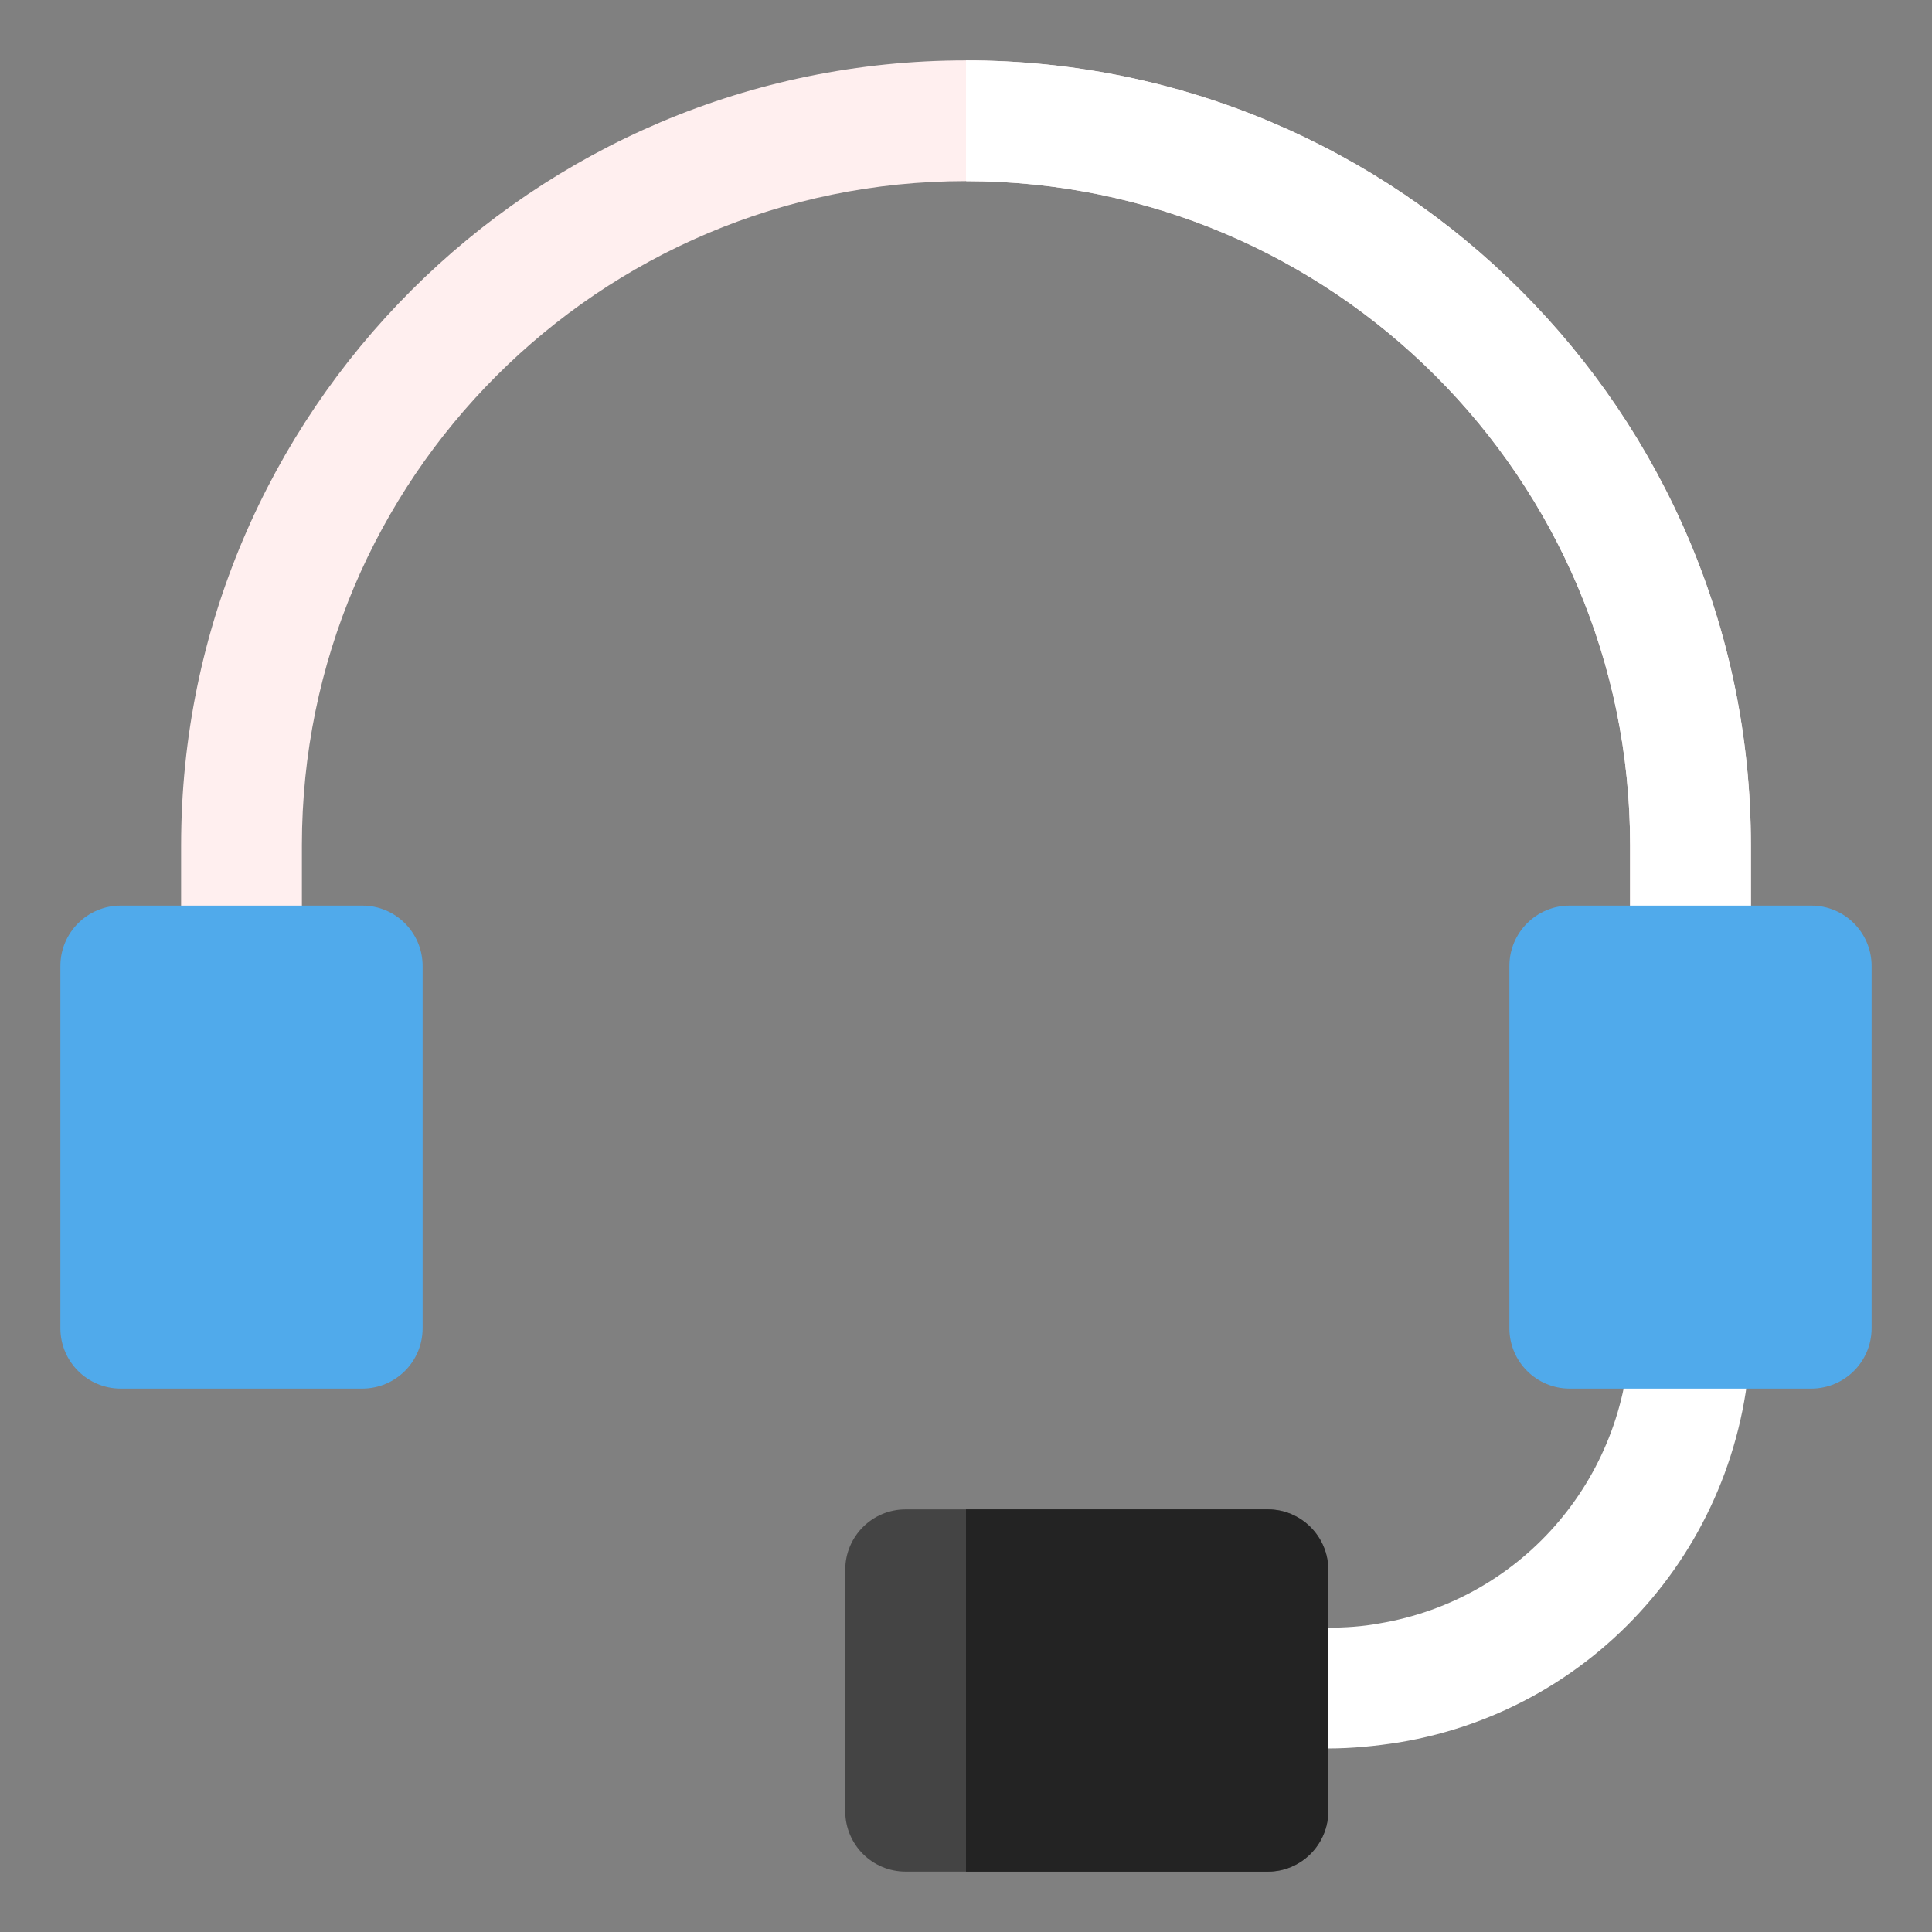
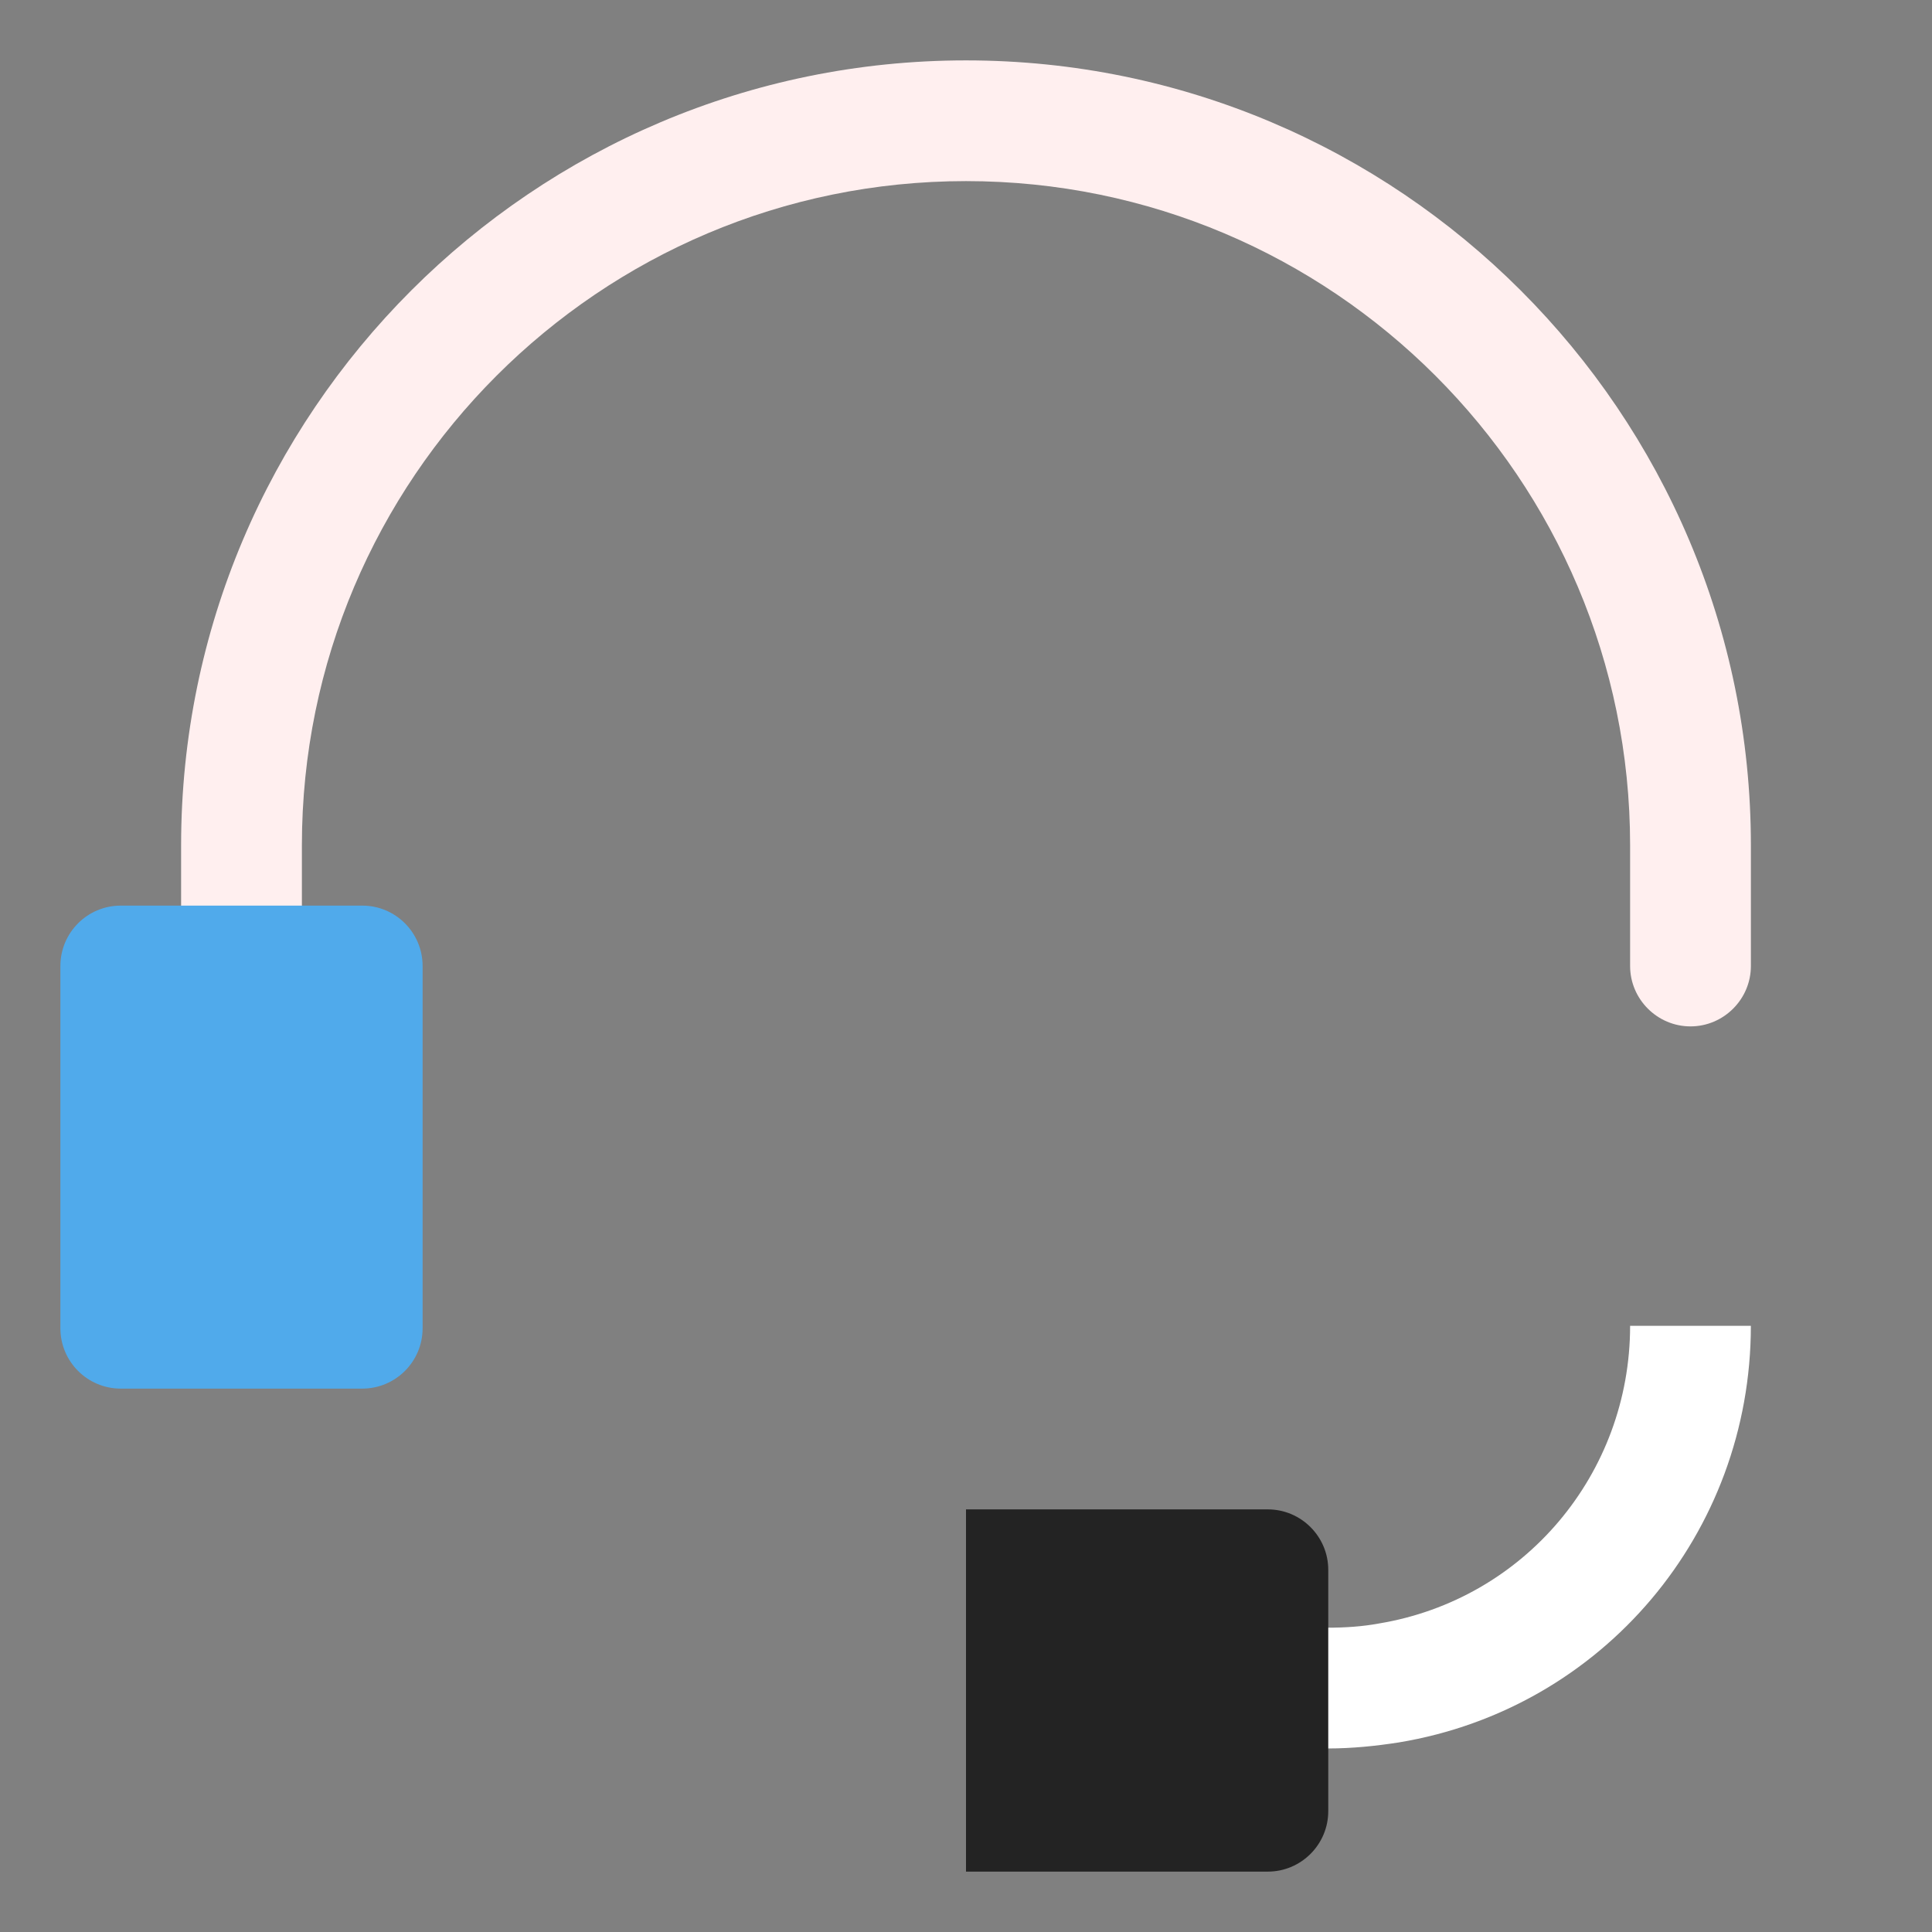
<svg xmlns="http://www.w3.org/2000/svg" width="70" height="70" viewBox="0 0 70 70" fill="none">
  <rect x="0" y="0" width="70" height="70" fill="#808080" stroke="none" />
  <path d="M61.25 37.188C60.047 37.188 59.062 36.203 59.062 35V30.625C59.062 17.347 48.278 6.562 35 6.562C21.722 6.562 10.938 17.347 10.938 30.625V35C10.938 36.203 9.953 37.188 8.75 37.188C7.547 37.188 6.562 36.203 6.562 35V30.625C6.562 14.941 19.316 2.188 35 2.188C50.684 2.188 63.438 14.941 63.438 30.625V35C63.438 36.203 62.453 37.188 61.25 37.188Z" fill="#FFEFEF" />
  <path d="M13.125 32.812H4.375C3.167 32.812 2.188 33.792 2.188 35V48.125C2.188 49.333 3.167 50.312 4.375 50.312H13.125C14.333 50.312 15.312 49.333 15.312 48.125V35C15.312 33.792 14.333 32.812 13.125 32.812Z" fill="#50AAEB" />
-   <path d="M59.062 30.625V35C59.062 36.203 60.047 37.188 61.25 37.188C62.453 37.188 63.438 36.203 63.438 35V30.625C63.438 14.941 50.684 2.188 35 2.188V6.562C48.278 6.562 59.062 17.347 59.062 30.625Z" fill="white" />
  <path d="M46.024 63.437L45.871 59.062L48.059 58.975C48.759 58.975 49.371 58.931 49.962 58.822C55.234 57.947 59.062 53.397 59.062 48.037H63.437C63.437 55.54 58.077 61.906 50.684 63.131C49.852 63.262 48.977 63.35 48.124 63.35L46.024 63.437Z" fill="white" />
-   <path d="M45.938 54.688H32.812C31.604 54.688 30.625 55.667 30.625 56.875V65.625C30.625 66.833 31.604 67.812 32.812 67.812H45.938C47.146 67.812 48.125 66.833 48.125 65.625V56.875C48.125 55.667 47.146 54.688 45.938 54.688Z" fill="#444444" />
-   <path d="M65.625 32.812H56.875C55.667 32.812 54.688 33.792 54.688 35V48.125C54.688 49.333 55.667 50.312 56.875 50.312H65.625C66.833 50.312 67.812 49.333 67.812 48.125V35C67.812 33.792 66.833 32.812 65.625 32.812Z" fill="#50AAEB" />
  <path d="M48.125 65.625V56.875C48.125 55.672 47.141 54.688 45.938 54.688H35V67.812H45.938C47.141 67.812 48.125 66.828 48.125 65.625Z" fill="#232323" />
</svg>